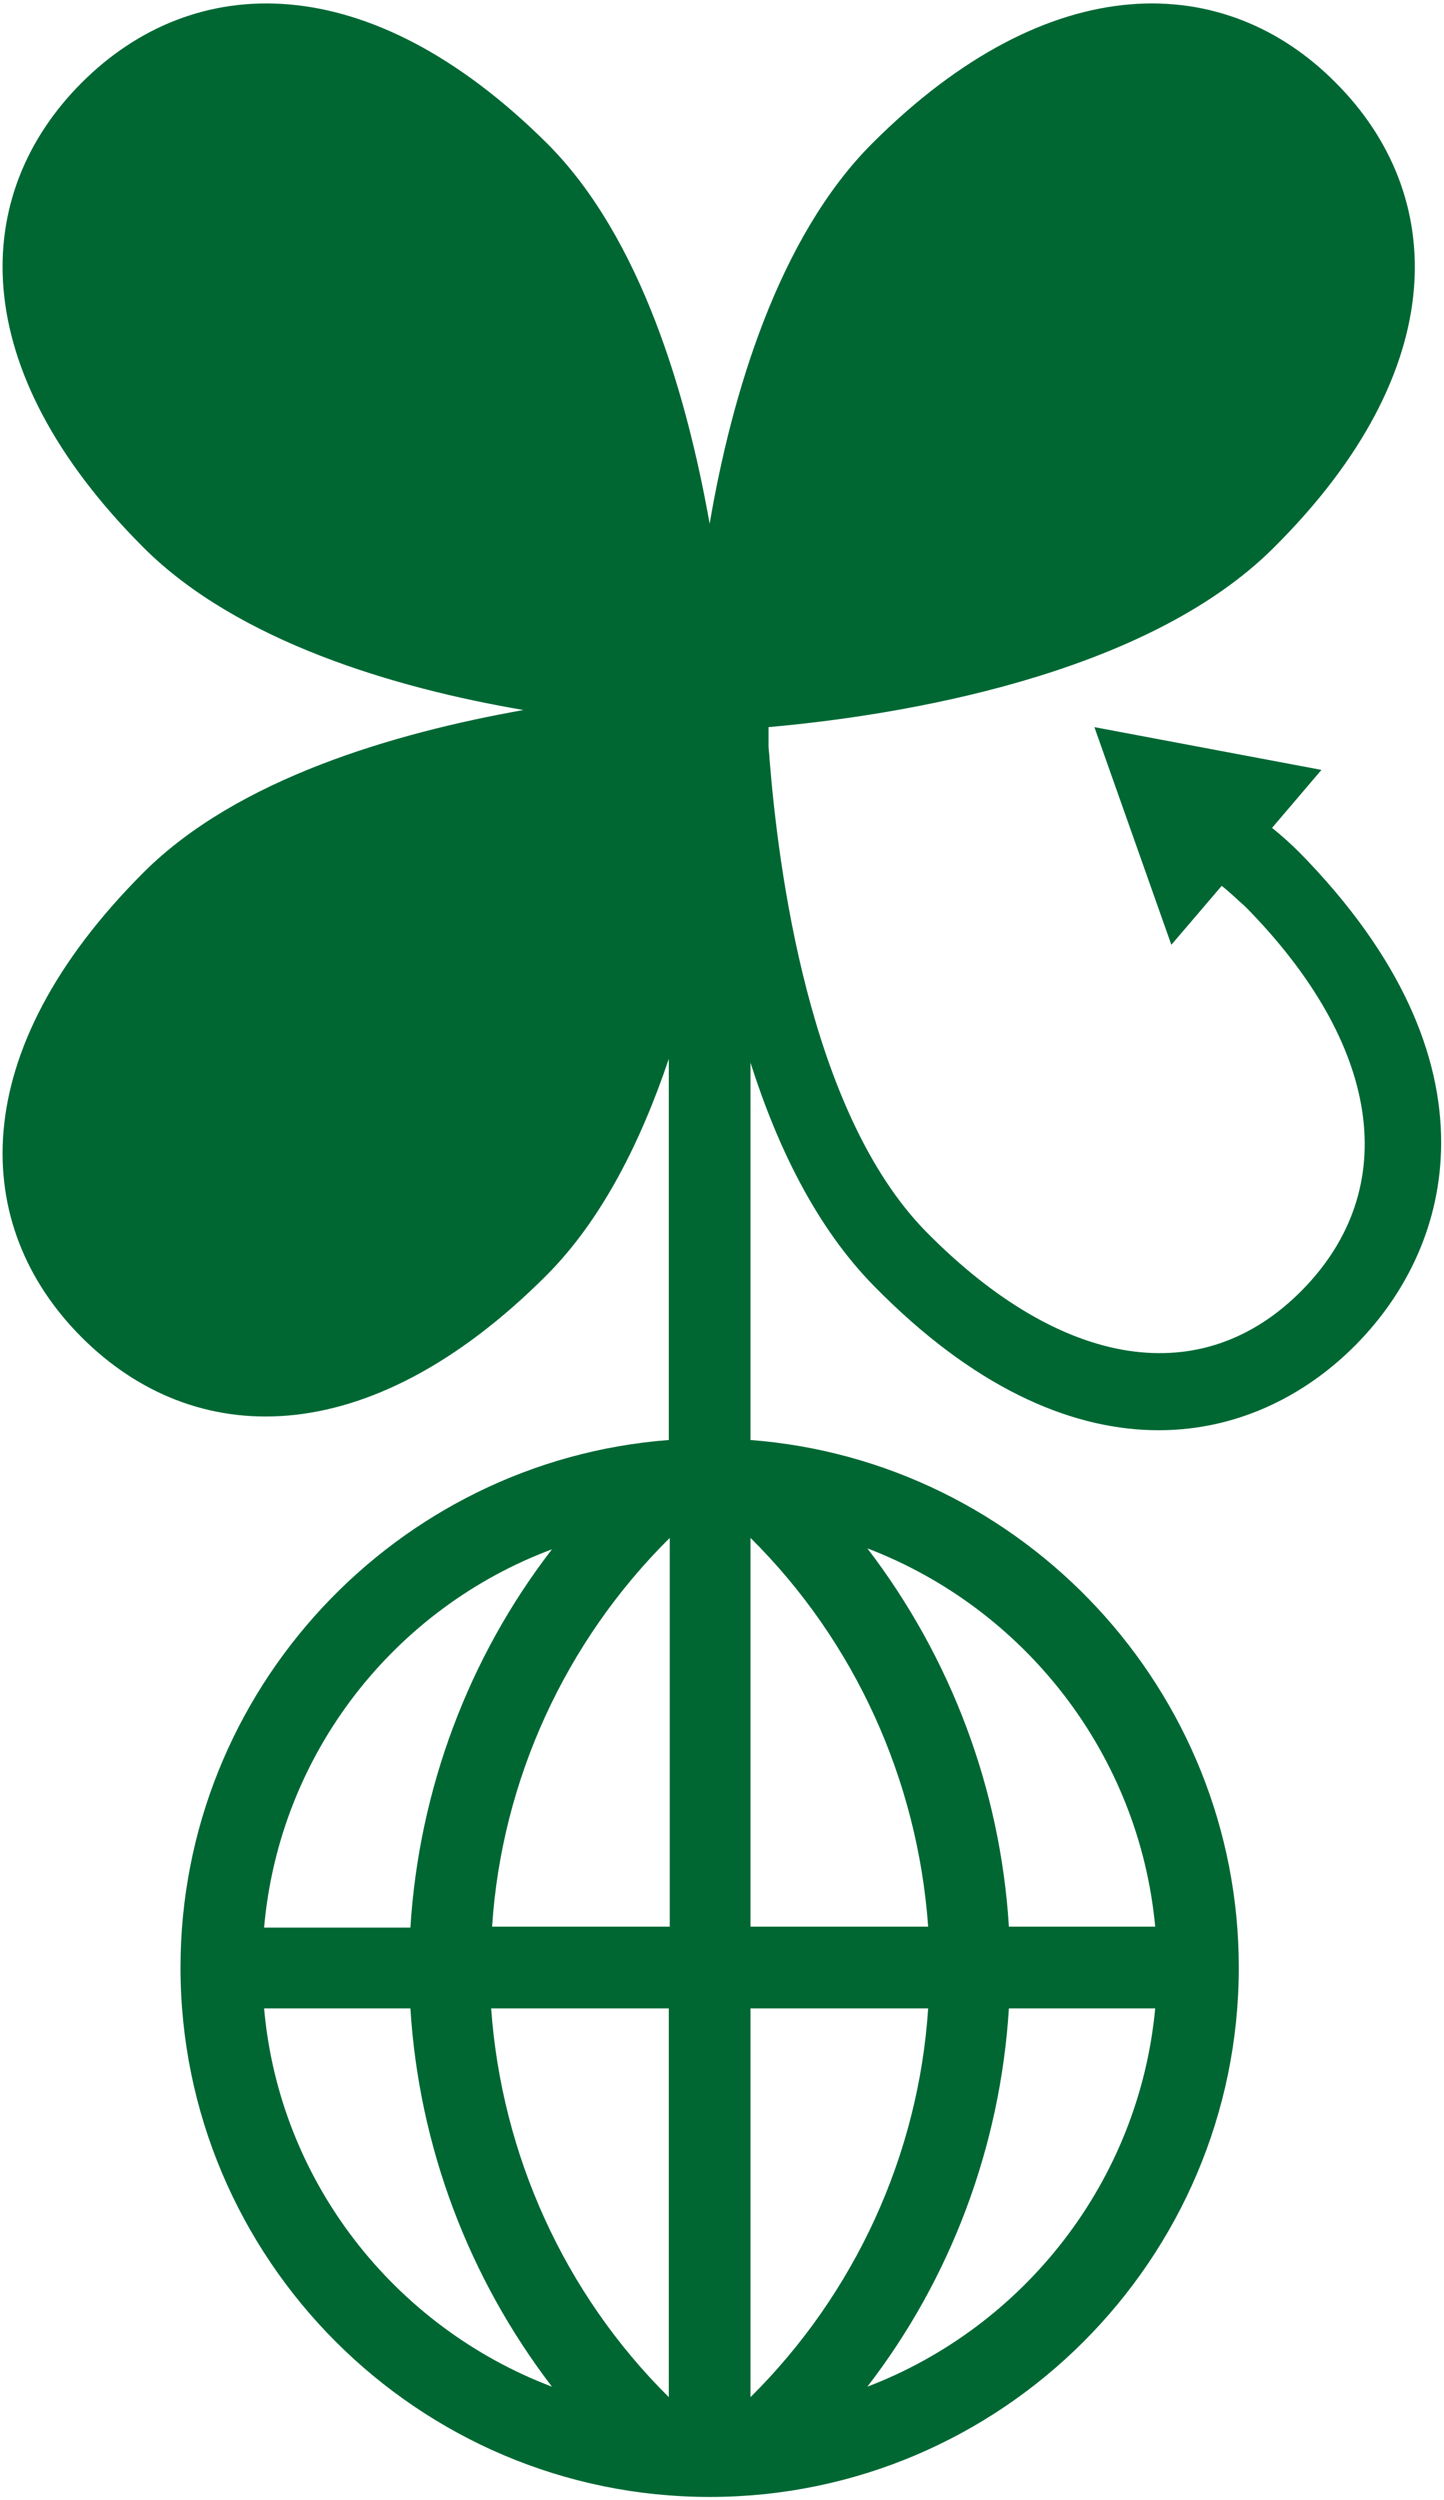
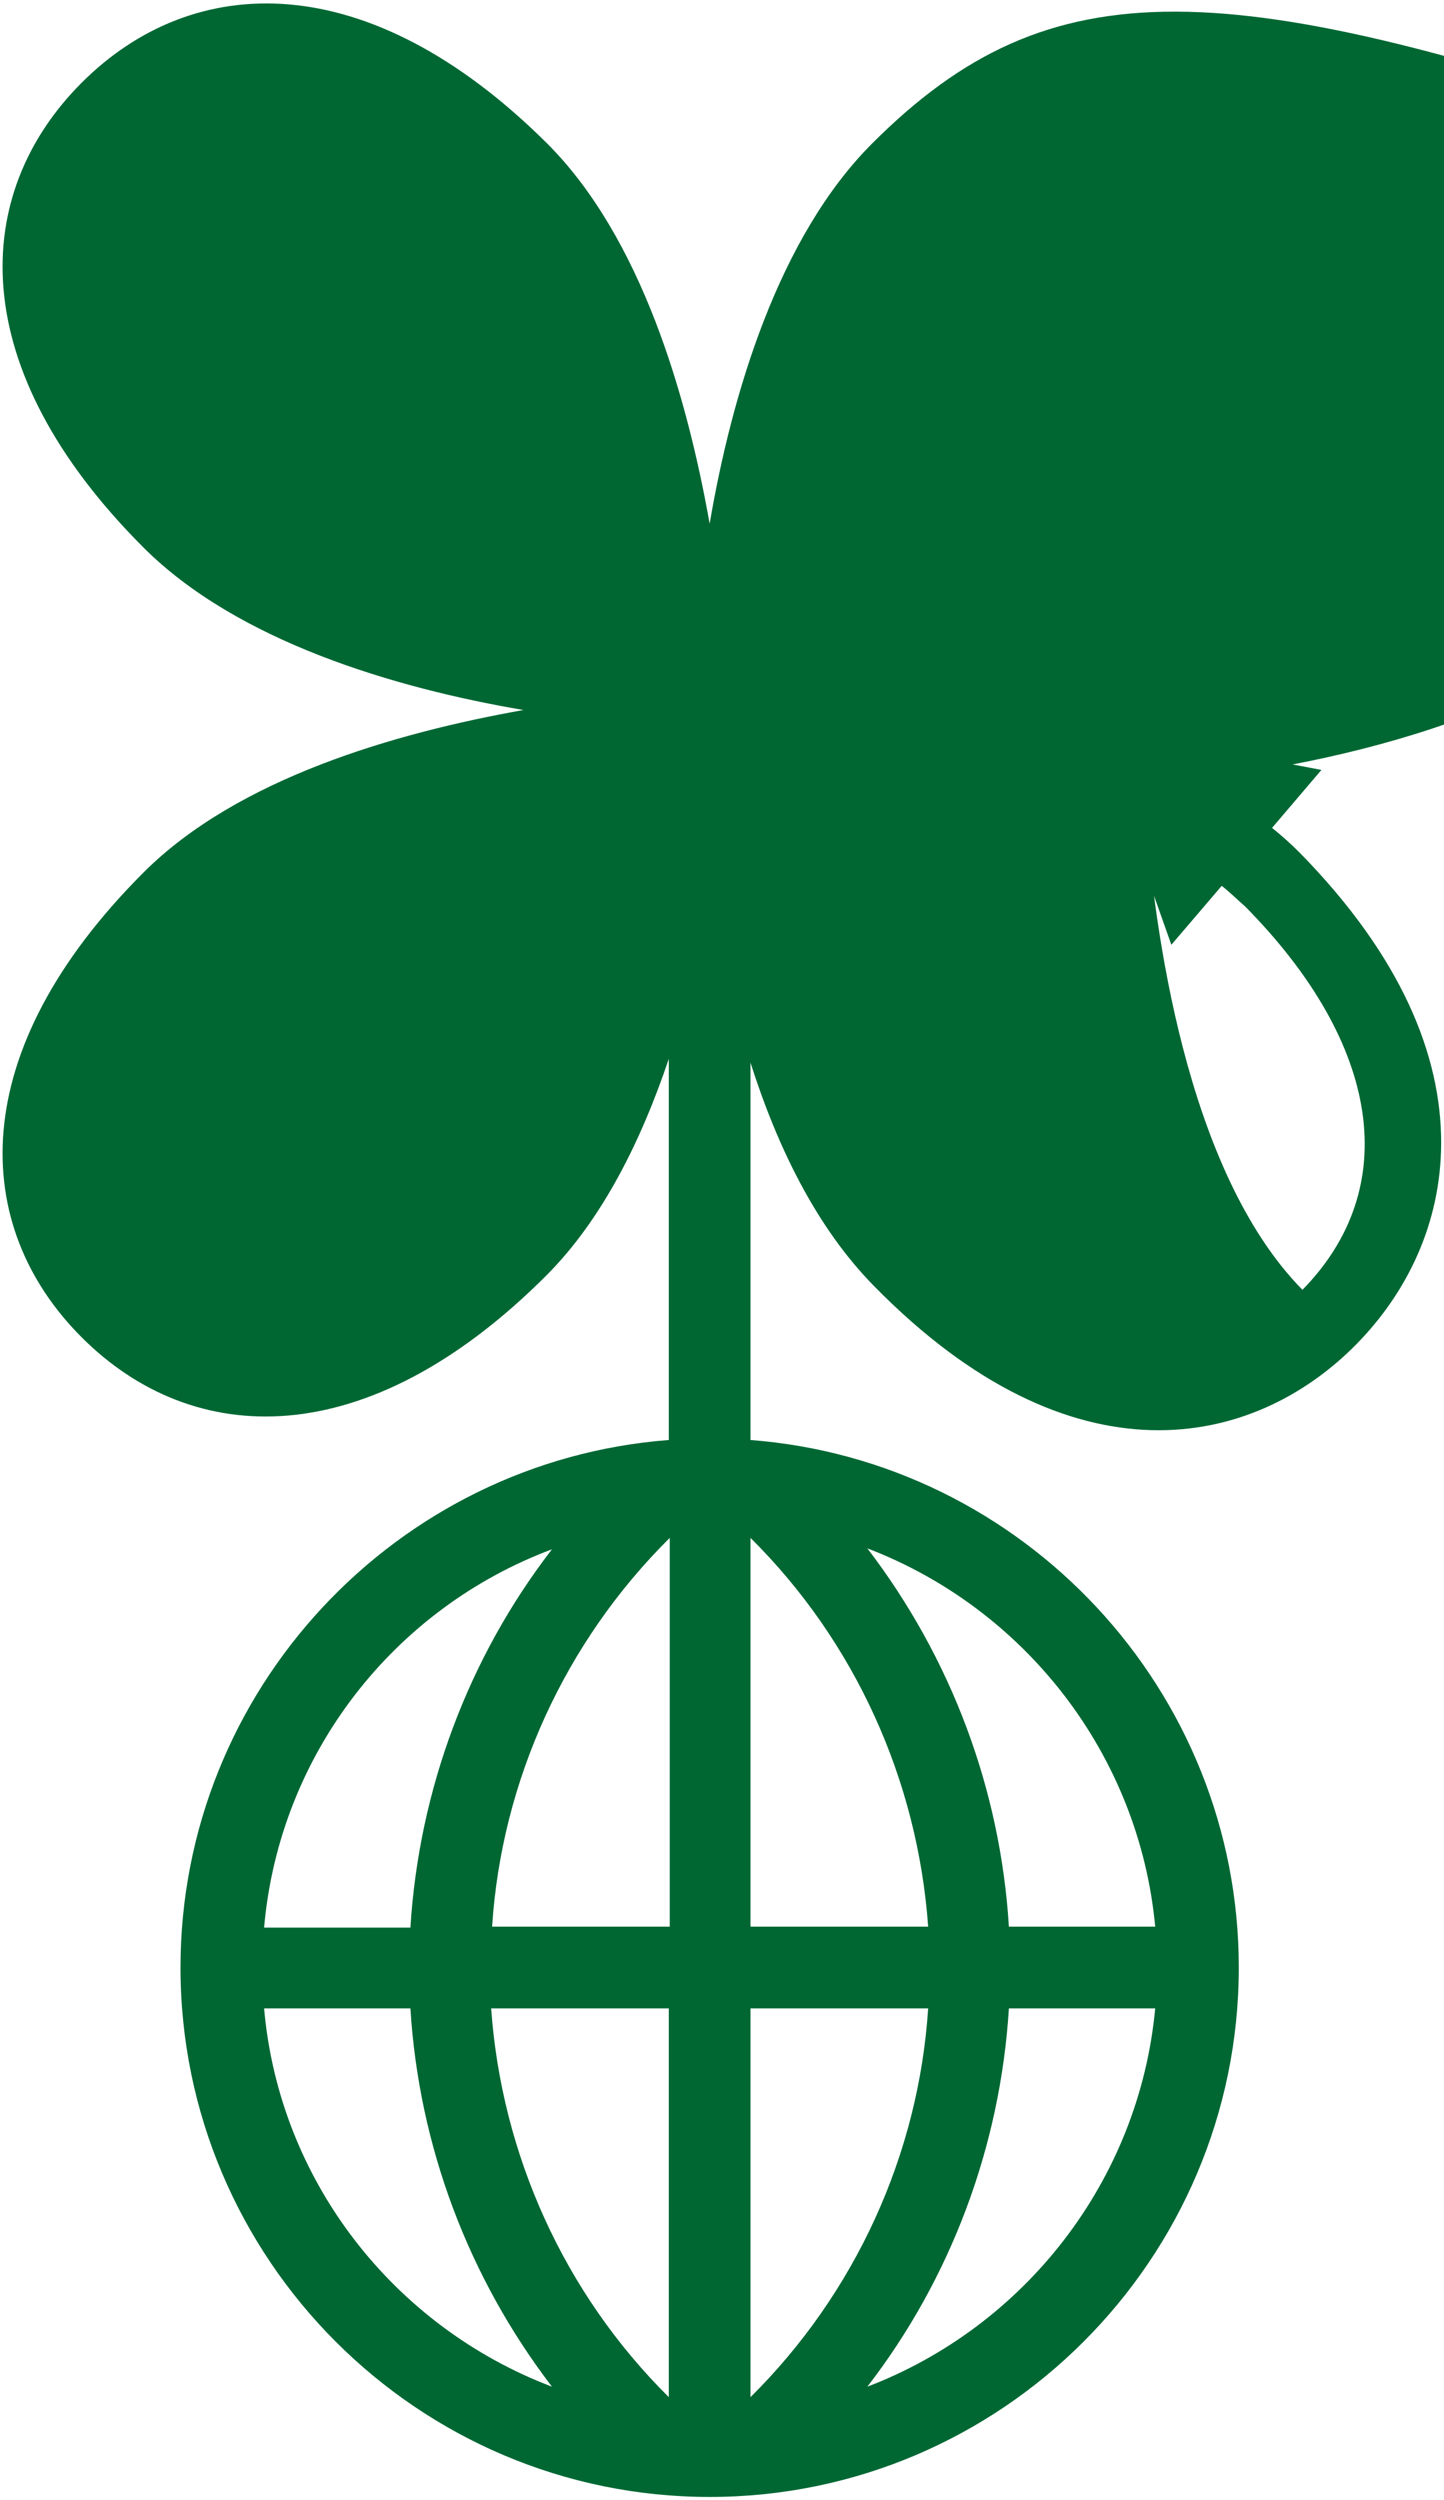
<svg xmlns="http://www.w3.org/2000/svg" version="1.1" id="レイヤー_1" x="0px" y="0px" viewBox="0 0 152 263" style="enable-background:new 0 0 152 263;" xml:space="preserve">
  <style type="text/css">
	.st0{fill:#006733;}
</style>
-   <path class="st0" d="M92,135.3c20.9,21.3,40,17.1,50.8,6.1c5.3-5.4,8.9-12.7,8.9-21.2c0-9.1-4.1-19.5-14.9-30.5  c-0.9-0.9-1.9-1.8-2.9-2.6l5.2-6.1l-23.9-4.5l8.1,22.9l5.3-6.2c0.9,0.7,1.7,1.5,2.5,2.2c14.3,14.5,16.5,29.6,6,40.3  c-10.5,10.7-25.3,8.4-39.6-6.1c-12.4-12.6-15.6-38.5-16.5-49.8c0-0.4-0.1-0.9-0.1-1.3l0-2c13.5-1.2,39.6-5.3,53.2-18.9  c18.9-18.8,18.2-37.2,6.5-48.9C129-3,110.6-3.7,91.8,15.1c-9.9,9.9-14.8,26.5-17.1,40c-2.4-13.5-7.2-30.1-17.1-40  C38.7-3.7,20.3-3,8.6,8.7c-11.7,11.7-12.4,30,6.5,48.9c9.9,9.9,26.5,14.8,40,17.1c-13.5,2.4-30.1,7.2-40,17.1  C-3.8,110.7-3.1,129,8.6,140.7c11.7,11.7,30,12.4,48.9-6.5c5.9-5.9,10-14.2,12.9-22.8v40.1C41.7,153.7,19,177.8,19,207  c0,30.7,25,55.7,55.7,55.7c30.7,0,55.7-25,55.7-55.7c0-29.2-22.7-53.3-51.4-55.5v-39.7C81.8,120.6,85.9,129.1,92,135.3z M79,161.8  c11,10.9,17.6,25.5,18.7,40.9H79V161.8z M58.1,163c-8.8,11.4-14,25.3-14.9,39.8H27.8C29.4,184.5,41.5,169.2,58.1,163z M27.8,211.3  h15.4c0.9,14.5,6.1,28.3,14.9,39.8C41.5,244.8,29.4,229.5,27.8,211.3z M70.4,252.2c-11-10.9-17.6-25.5-18.7-40.9h18.7V252.2z   M70.4,202.7H51.8c1-15.4,7.7-30,18.7-40.9V202.7z M79,211.3h18.7c-1,15.4-7.7,30-18.7,40.9V211.3z M91.3,251.1  c8.8-11.4,14-25.3,14.9-39.8h15.4C119.9,229.5,107.8,244.8,91.3,251.1z M121.6,202.7h-15.4c-0.9-14.5-6.1-28.3-14.9-39.8  C107.8,169.2,119.9,184.5,121.6,202.7z" />
+   <path class="st0" d="M92,135.3c20.9,21.3,40,17.1,50.8,6.1c5.3-5.4,8.9-12.7,8.9-21.2c0-9.1-4.1-19.5-14.9-30.5  c-0.9-0.9-1.9-1.8-2.9-2.6l5.2-6.1l-23.9-4.5l8.1,22.9l5.3-6.2c0.9,0.7,1.7,1.5,2.5,2.2c14.3,14.5,16.5,29.6,6,40.3  c-12.4-12.6-15.6-38.5-16.5-49.8c0-0.4-0.1-0.9-0.1-1.3l0-2c13.5-1.2,39.6-5.3,53.2-18.9  c18.9-18.8,18.2-37.2,6.5-48.9C129-3,110.6-3.7,91.8,15.1c-9.9,9.9-14.8,26.5-17.1,40c-2.4-13.5-7.2-30.1-17.1-40  C38.7-3.7,20.3-3,8.6,8.7c-11.7,11.7-12.4,30,6.5,48.9c9.9,9.9,26.5,14.8,40,17.1c-13.5,2.4-30.1,7.2-40,17.1  C-3.8,110.7-3.1,129,8.6,140.7c11.7,11.7,30,12.4,48.9-6.5c5.9-5.9,10-14.2,12.9-22.8v40.1C41.7,153.7,19,177.8,19,207  c0,30.7,25,55.7,55.7,55.7c30.7,0,55.7-25,55.7-55.7c0-29.2-22.7-53.3-51.4-55.5v-39.7C81.8,120.6,85.9,129.1,92,135.3z M79,161.8  c11,10.9,17.6,25.5,18.7,40.9H79V161.8z M58.1,163c-8.8,11.4-14,25.3-14.9,39.8H27.8C29.4,184.5,41.5,169.2,58.1,163z M27.8,211.3  h15.4c0.9,14.5,6.1,28.3,14.9,39.8C41.5,244.8,29.4,229.5,27.8,211.3z M70.4,252.2c-11-10.9-17.6-25.5-18.7-40.9h18.7V252.2z   M70.4,202.7H51.8c1-15.4,7.7-30,18.7-40.9V202.7z M79,211.3h18.7c-1,15.4-7.7,30-18.7,40.9V211.3z M91.3,251.1  c8.8-11.4,14-25.3,14.9-39.8h15.4C119.9,229.5,107.8,244.8,91.3,251.1z M121.6,202.7h-15.4c-0.9-14.5-6.1-28.3-14.9-39.8  C107.8,169.2,119.9,184.5,121.6,202.7z" />
</svg>